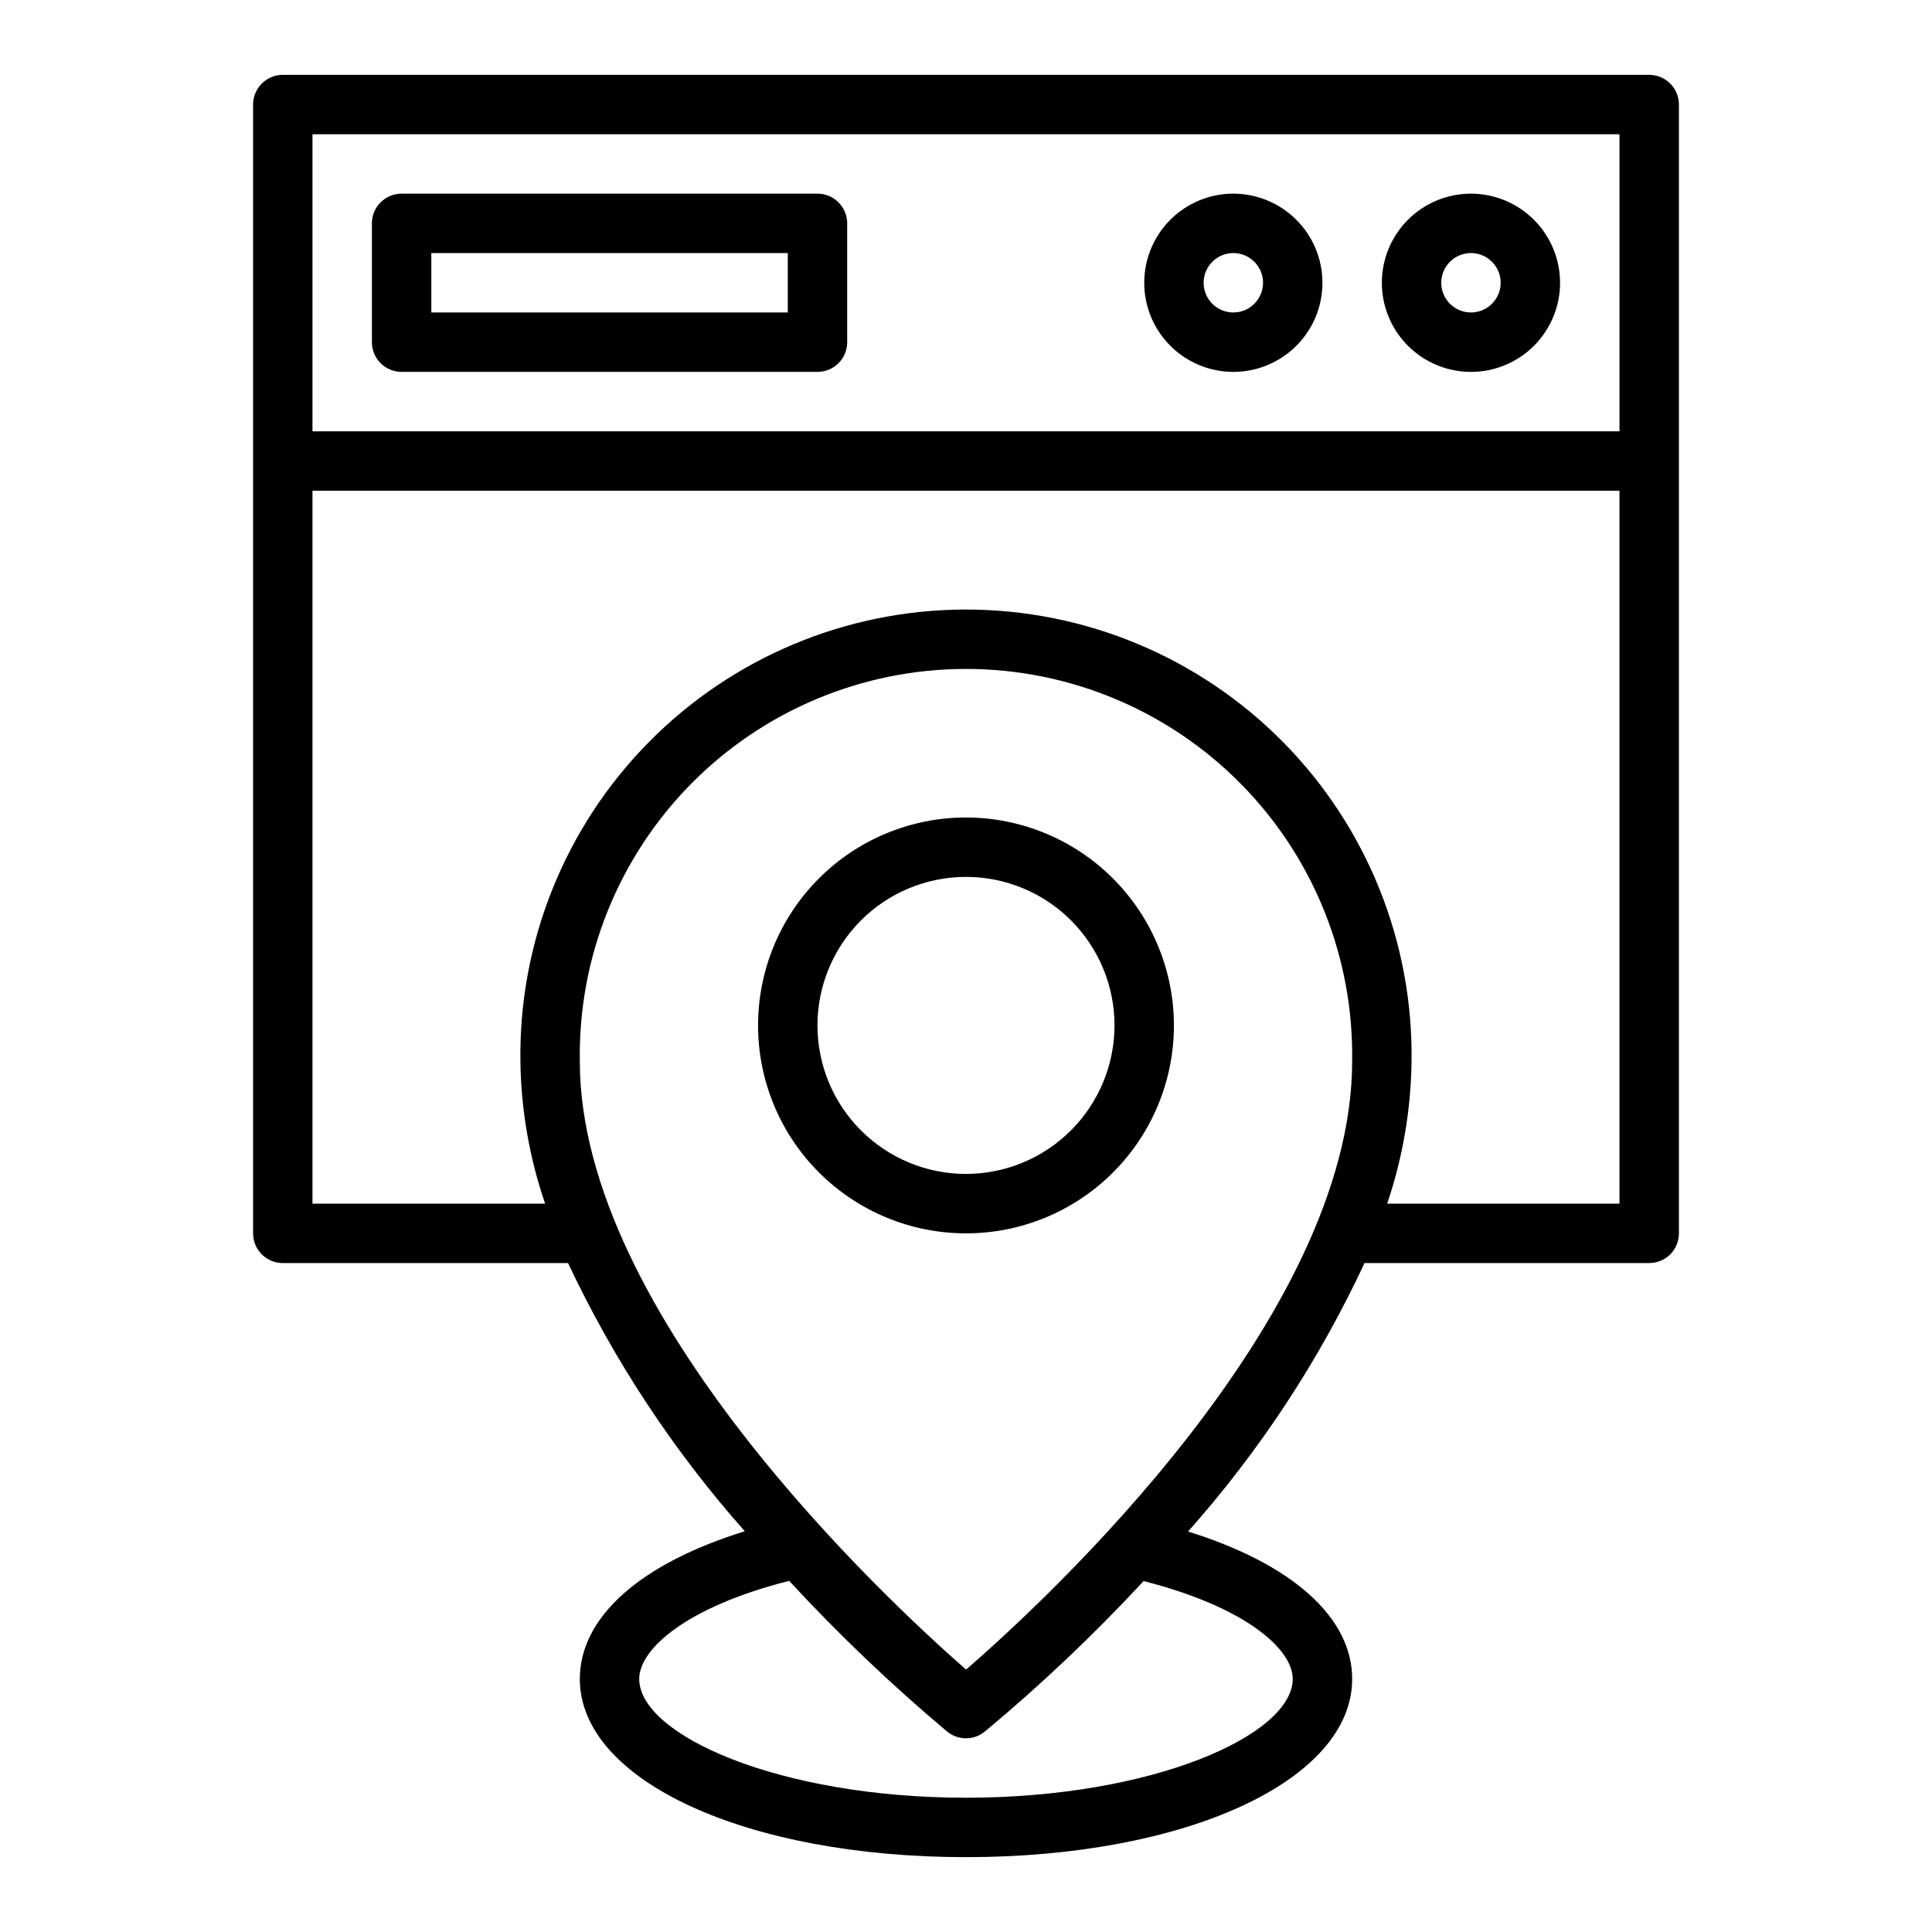
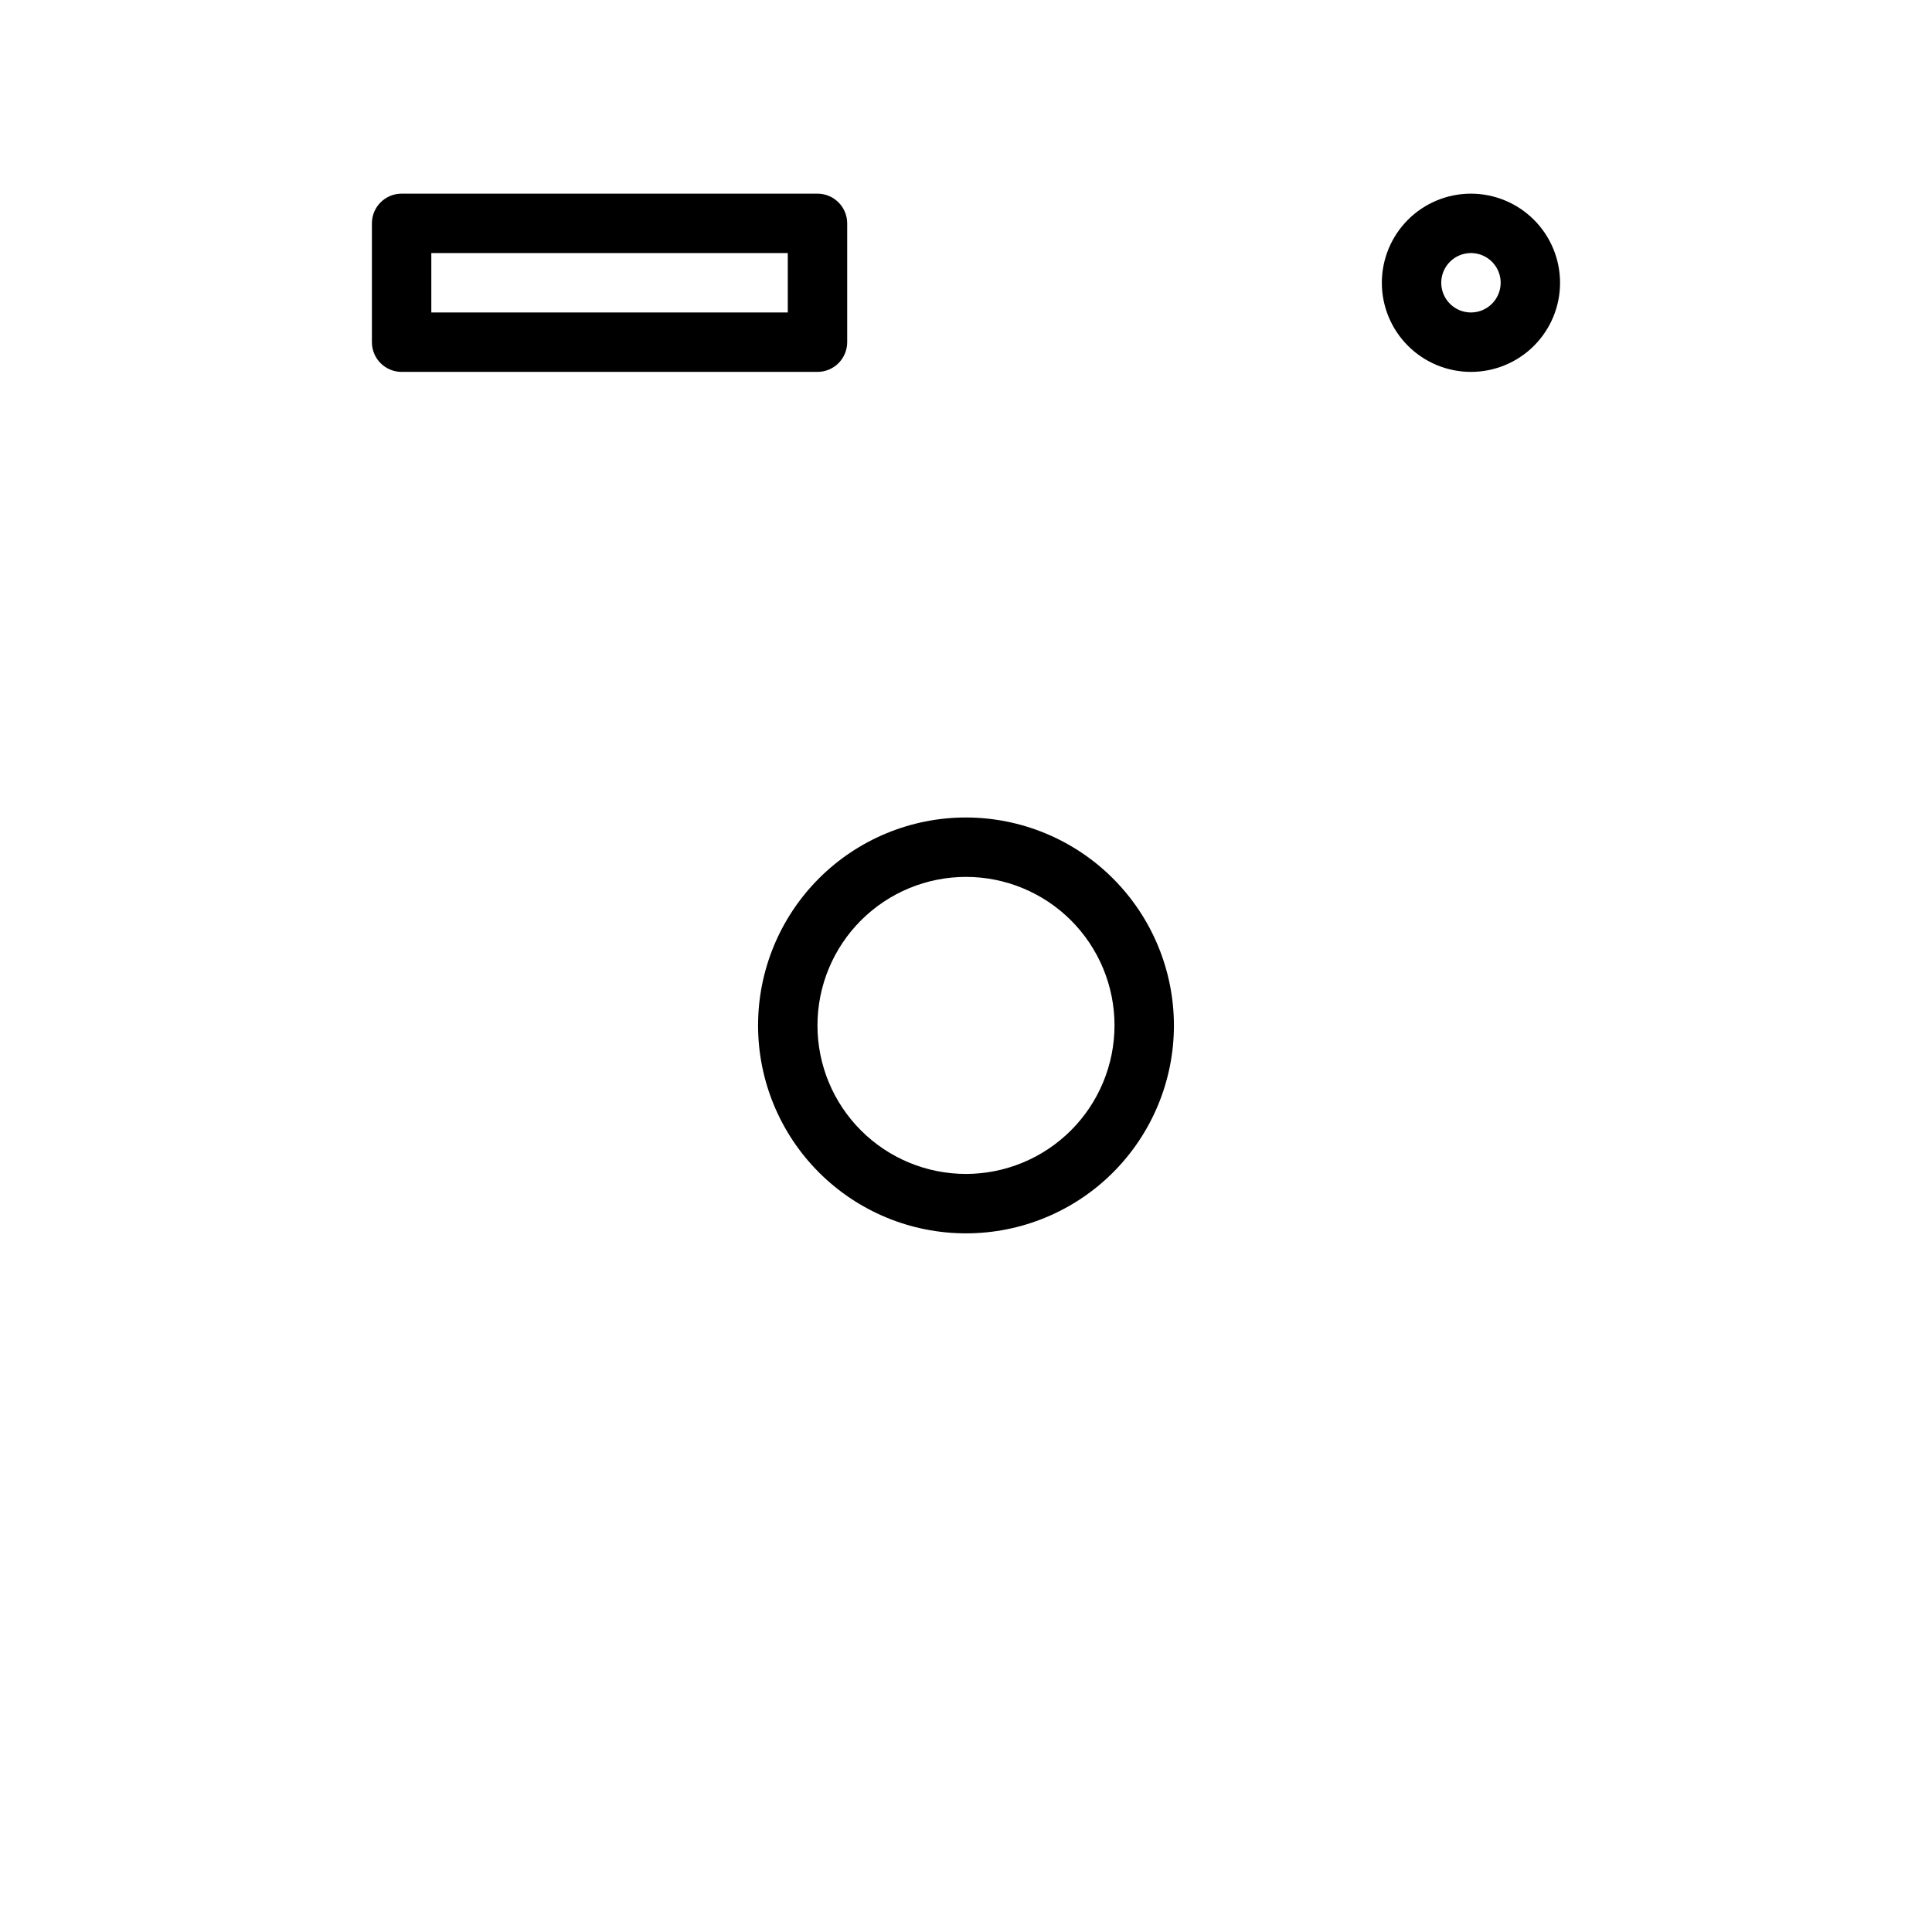
<svg xmlns="http://www.w3.org/2000/svg" fill="#000000" width="800px" height="800px" version="1.1" viewBox="144 144 512 512">
  <g>
-     <path d="m581.05 163.84h-362.11c-4.348 0-7.871 3.527-7.871 7.875v299.14c0 2.086 0.828 4.09 2.305 5.566 1.477 1.477 3.481 2.305 5.566 2.305h75.605c12.141 25.805 27.914 49.738 46.836 71.074-27.621 8.531-43.719 22.723-43.719 39.133 0 26.926 43.996 47.23 102.34 47.23s102.34-20.305 102.34-47.23c0-16.359-16.016-30.52-43.492-39.062h-0.004c18.957-21.32 34.711-45.289 46.77-71.145h75.445c2.09 0 4.09-0.828 5.566-2.305 1.477-1.477 2.305-3.481 2.305-5.566v-299.14c0-2.09-0.828-4.09-2.305-5.566-1.477-1.477-3.477-2.309-5.566-2.309zm-354.24 15.746h346.37v78.719h-346.37zm173.21 406.88c-21.113-18.48-102.36-93.977-102.36-161.2-0.441-27.426 10.145-53.879 29.383-73.43 19.238-19.555 45.523-30.562 72.953-30.562s53.711 11.008 72.949 30.562c19.238 19.551 29.828 46.004 29.387 73.43 0 67.984-81.18 142.86-102.31 161.2zm86.566 2.461c0 14.863-37.031 31.488-86.594 31.488s-86.594-16.625-86.594-31.488c0-7.938 12.602-19.129 39.738-25.98h0.004c13.102 14.188 27.09 27.531 41.875 39.953 2.887 2.356 7.027 2.363 9.926 0.023 14.887-12.383 28.961-25.719 42.125-39.922 26.984 6.859 39.52 18.023 39.52 25.926zm25.031-125.95v0.004c4.117-12.152 6.297-24.875 6.457-37.707 0.441-31.602-11.805-62.062-33.996-84.566-22.191-22.504-52.477-35.172-84.082-35.172s-61.895 12.668-84.086 35.172c-22.191 22.504-34.438 52.965-33.996 84.566 0.172 12.836 2.383 25.566 6.555 37.707h-61.66v-188.93h346.37v188.93z" />
    <path d="m533.82 195.32c-6.266 0-12.273 2.488-16.699 6.918-4.43 4.43-6.918 10.438-6.918 16.699 0 6.266 2.488 12.27 6.918 16.699 4.426 4.43 10.434 6.918 16.699 6.918 6.262 0 12.27-2.488 16.699-6.918 4.426-4.43 6.914-10.434 6.914-16.699-0.004-6.262-2.496-12.262-6.922-16.691-4.43-4.426-10.43-6.918-16.691-6.926zm0 31.488c-3.184 0-6.055-1.918-7.273-4.859s-0.547-6.324 1.707-8.578c2.25-2.25 5.637-2.926 8.578-1.707 2.941 1.219 4.859 4.09 4.859 7.273-0.008 4.348-3.527 7.867-7.871 7.871z" />
-     <path d="m470.85 195.32c-6.266 0-12.27 2.488-16.699 6.918-4.43 4.43-6.918 10.438-6.918 16.699 0 6.266 2.488 12.27 6.918 16.699 4.43 4.43 10.434 6.918 16.699 6.918 6.262 0 12.27-2.488 16.699-6.918s6.914-10.434 6.914-16.699c-0.004-6.262-2.496-12.262-6.922-16.691-4.43-4.426-10.43-6.918-16.691-6.926zm0 31.488c-3.184 0-6.055-1.918-7.273-4.859s-0.547-6.324 1.707-8.578c2.25-2.25 5.637-2.926 8.578-1.707s4.859 4.09 4.859 7.273c-0.004 4.348-3.527 7.867-7.871 7.871z" />
    <path d="m360.64 195.32h-110.21c-4.348 0-7.871 3.527-7.871 7.875v31.488c0 2.086 0.828 4.09 2.305 5.566 1.477 1.477 3.481 2.305 5.566 2.305h110.21c2.09 0 4.09-0.828 5.566-2.305 1.477-1.477 2.309-3.481 2.309-5.566v-31.488c0-2.09-0.832-4.09-2.309-5.566-1.477-1.477-3.477-2.309-5.566-2.309zm-7.871 31.488h-94.465v-15.742h94.465z" />
    <path d="m400 360.64c-14.617 0-28.633 5.809-38.965 16.141-10.336 10.336-16.141 24.352-16.141 38.965 0 14.613 5.805 28.633 16.141 38.965 10.332 10.336 24.348 16.141 38.965 16.141 14.613 0 28.629-5.805 38.965-16.141 10.332-10.332 16.137-24.352 16.137-38.965-0.016-14.609-5.824-28.617-16.156-38.945-10.332-10.332-24.336-16.141-38.945-16.16zm0 94.465c-10.441 0-20.453-4.144-27.832-11.527-7.383-7.383-11.531-17.395-11.531-27.832s4.148-20.449 11.531-27.832c7.379-7.379 17.391-11.527 27.832-11.527 10.438 0 20.449 4.148 27.832 11.527 7.379 7.383 11.527 17.395 11.527 27.832-0.012 10.438-4.164 20.441-11.543 27.82s-17.383 11.527-27.816 11.539z" />
  </g>
</svg>